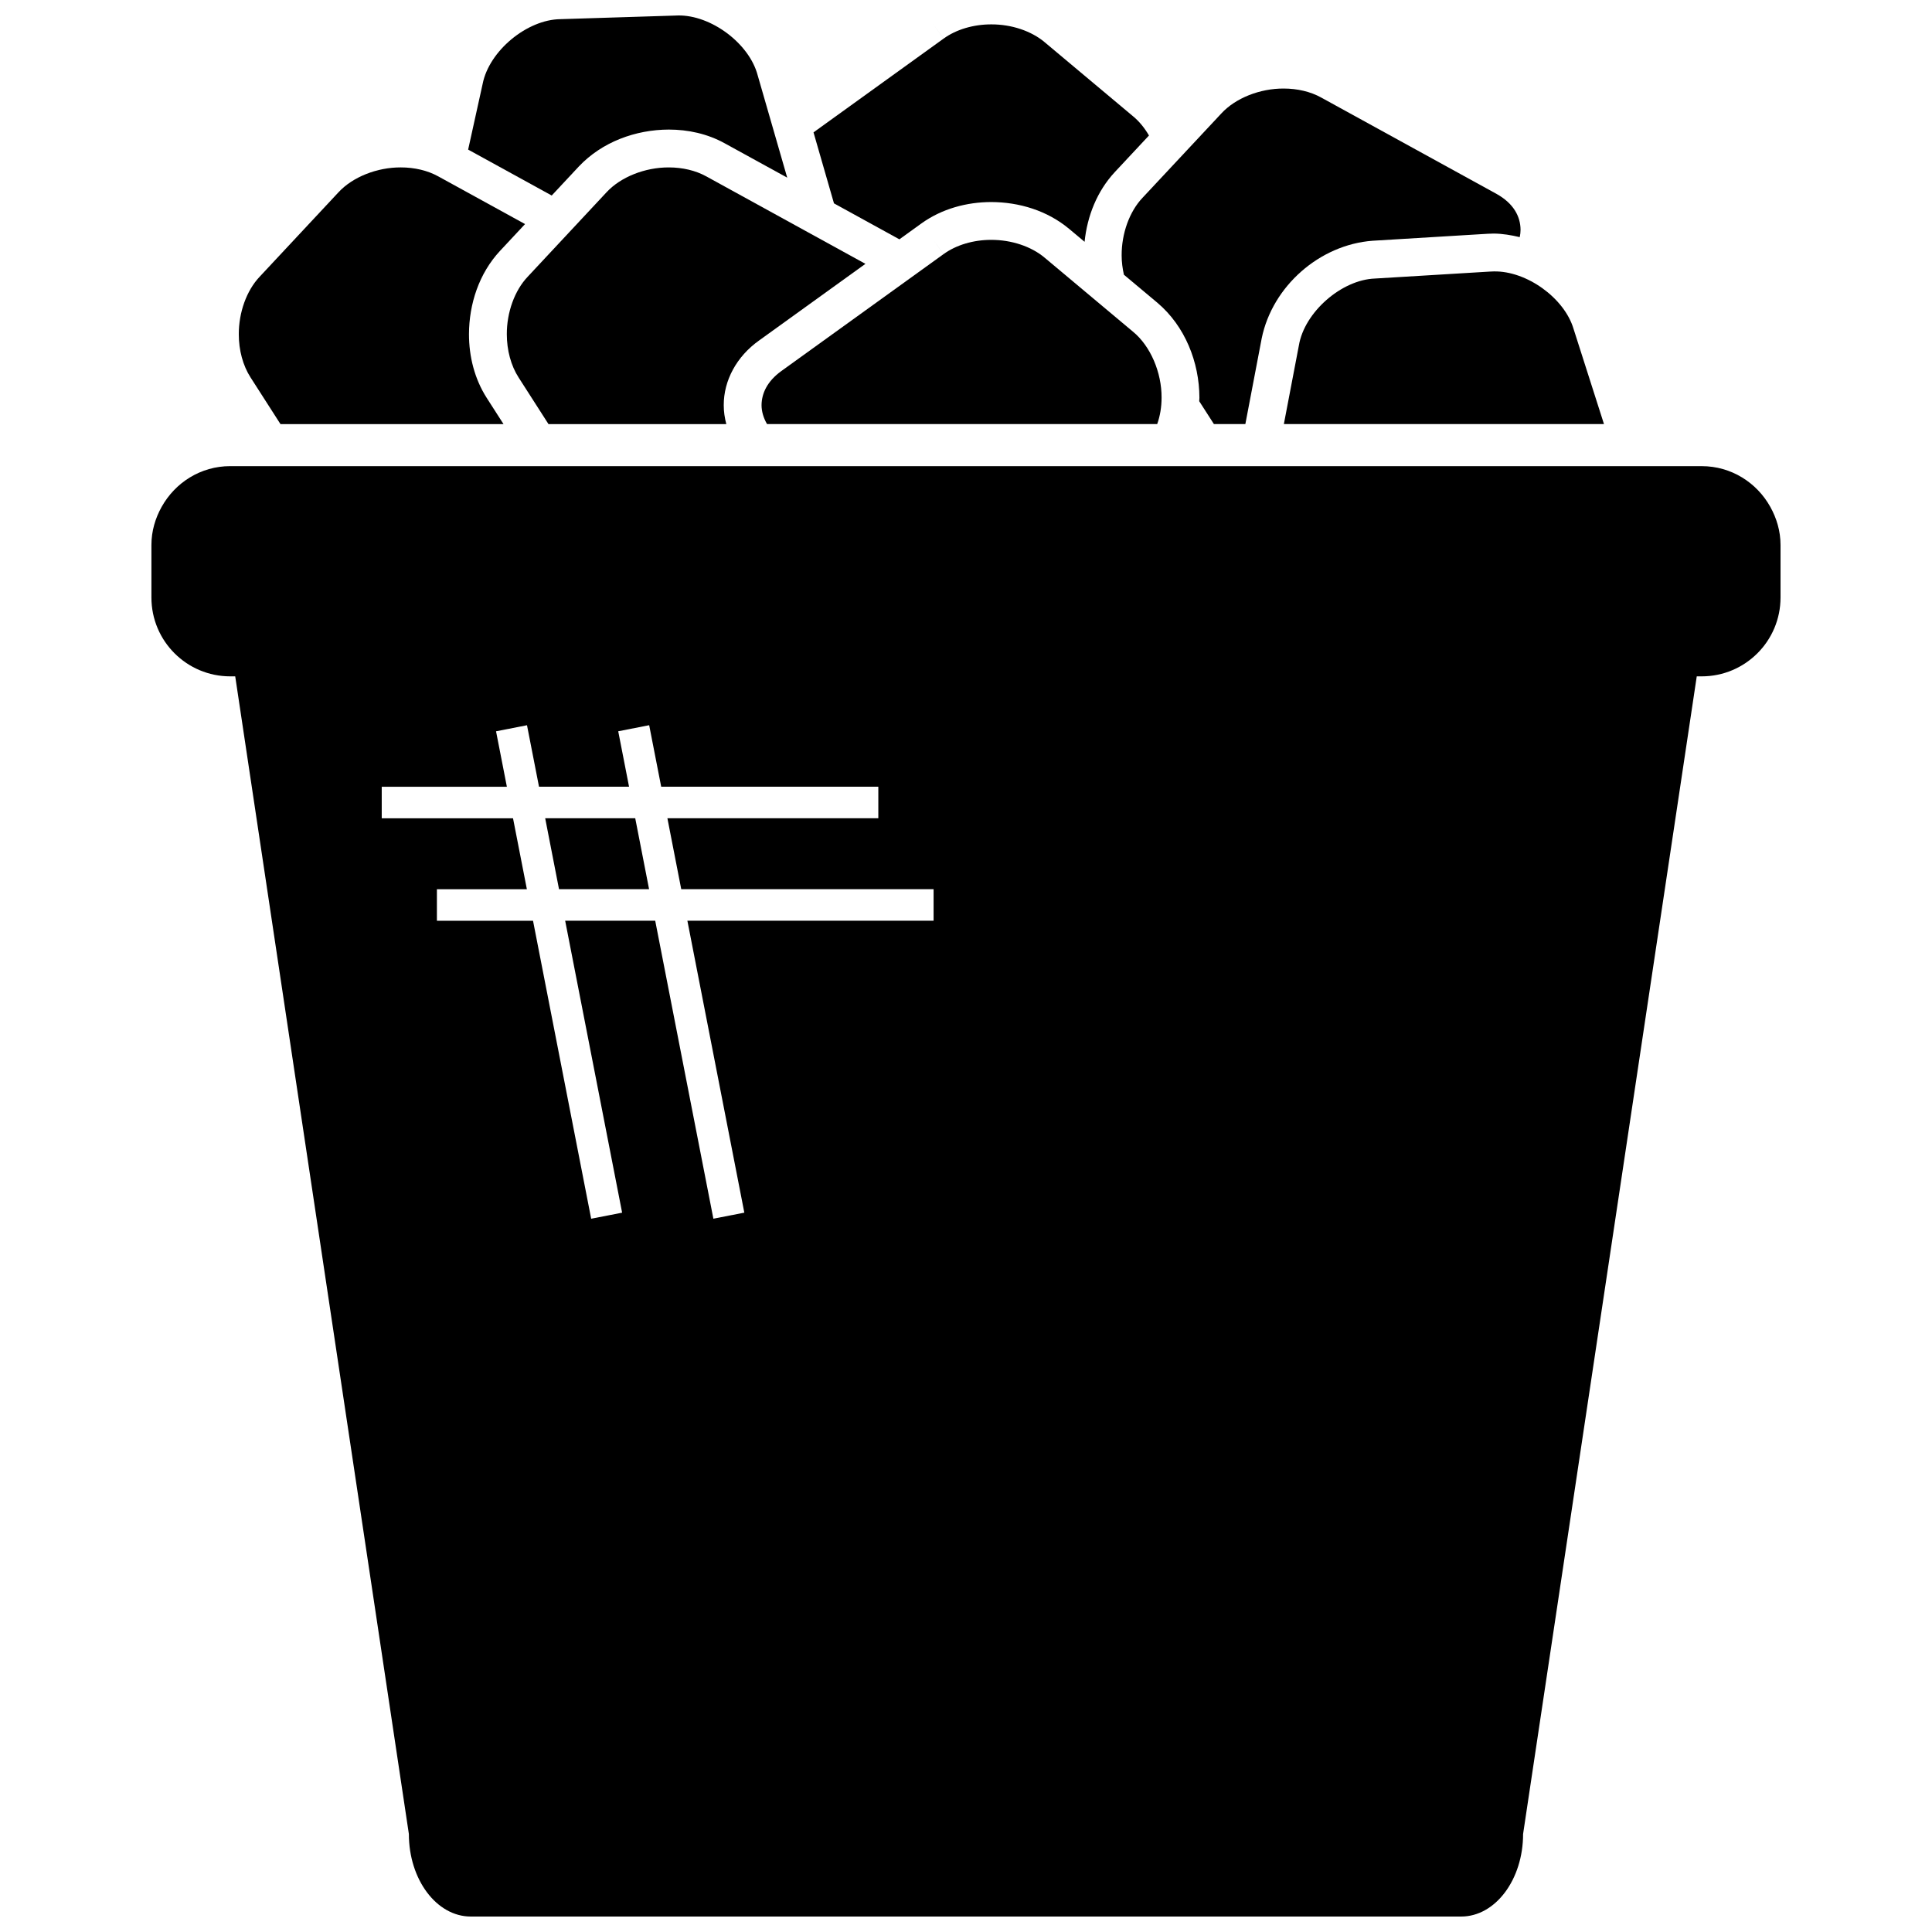
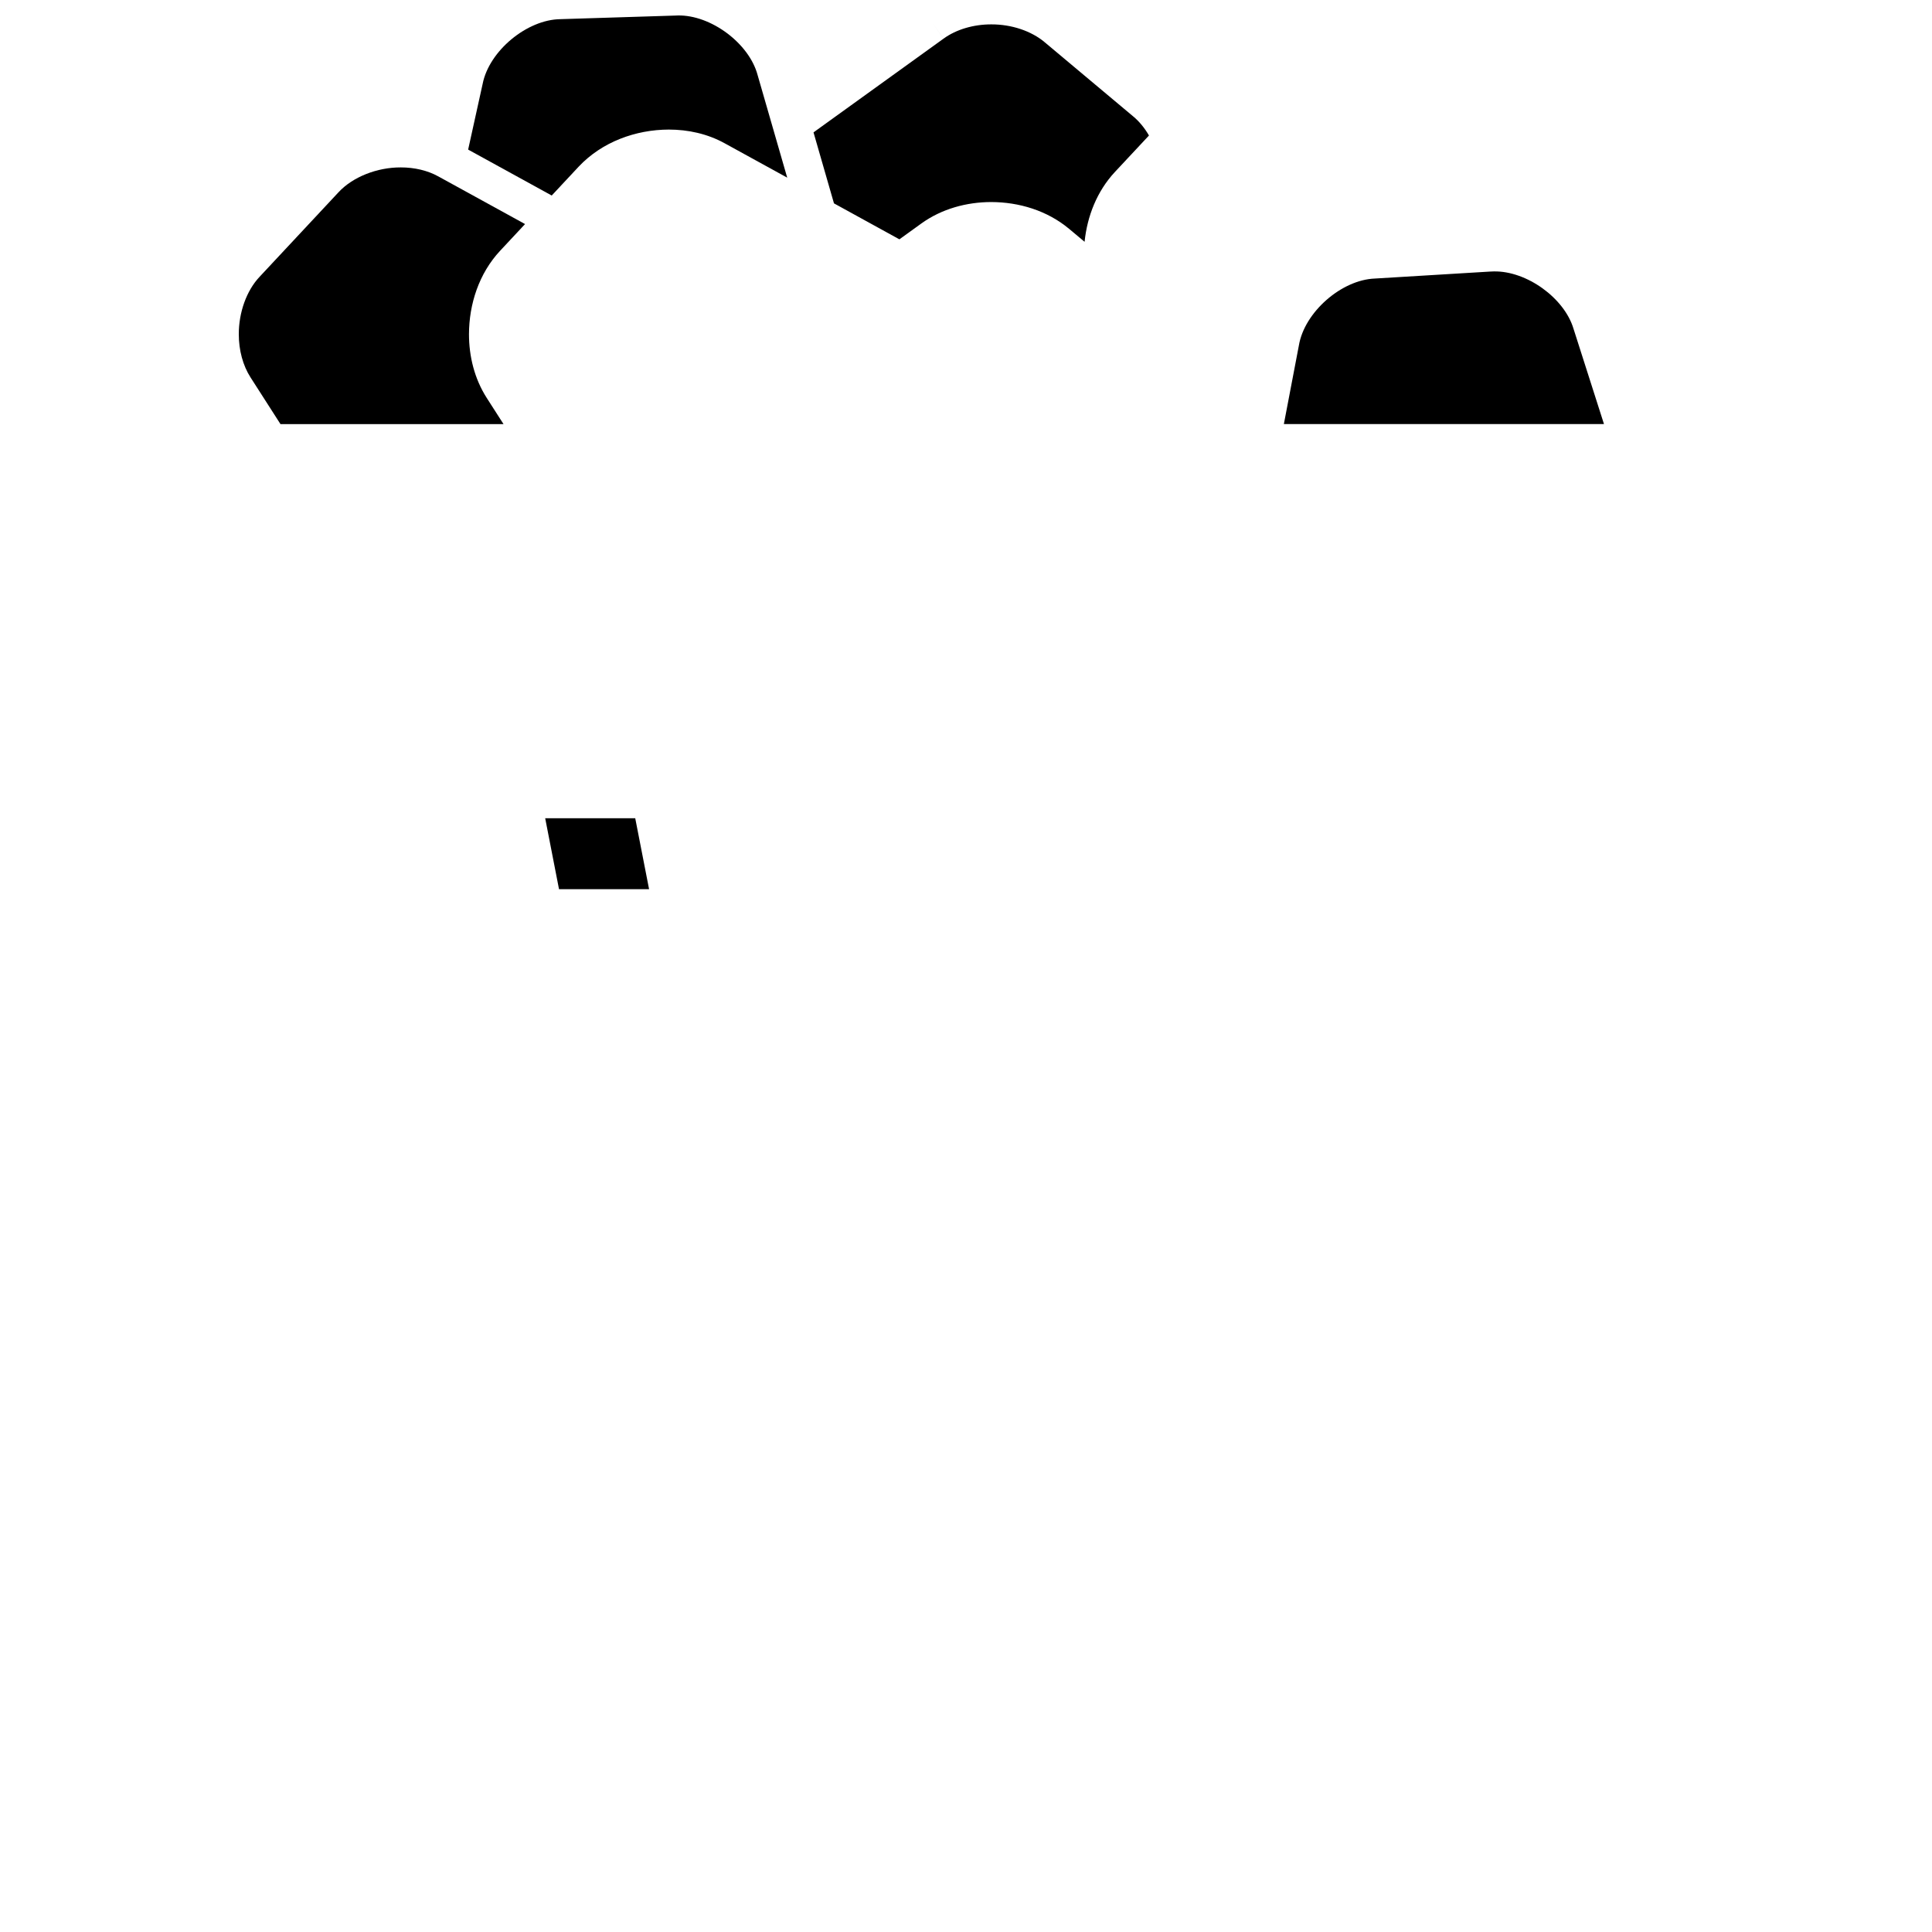
<svg xmlns="http://www.w3.org/2000/svg" width="800px" height="800px" version="1.1" viewBox="144 144 512 512">
  <defs>
    <clipPath id="b">
      <path d="m268 148.09h85v47.906h-85z" />
    </clipPath>
    <clipPath id="a">
-       <path d="m184 267h432v384.9h-432z" />
-     </clipPath>
+       </clipPath>
  </defs>
  <path d="m359.59 179.08 5.422 18.812 17.336 9.531 5.848-4.219c5.394-3.871 11.969-5.652 18.496-5.66 7.379 0.016 14.828 2.262 20.617 7.09l4.117 3.445c0.695-6.797 3.301-13.43 8.043-18.512l9.02-9.656c-1.156-1.988-2.566-3.734-4.199-5.078l-23.418-19.625c-3.59-3.035-8.863-4.762-14.172-4.746-4.691-0.008-9.289 1.336-12.629 3.769l-2.934-4.066 2.926 4.066z" />
  <g clip-path="url(#b)">
    <path d="m271.91 166.21-3.848 17.434 22.148 12.172 7.172-7.68c6.16-6.531 15.066-9.773 23.859-9.797 5.102 0 10.23 1.113 14.797 3.629l16.582 9.113-7.84-27.168c-2.234-8.43-12.398-15.992-21.156-15.812-0.055 0-0.227 0-0.527 0.02l-30.555 0.957c-8.883 0.09-18.914 8.41-20.633 17.133z" />
  </g>
  <path d="m272.98 249.44c-3.227-5.047-4.695-10.977-4.695-16.871 0.016-8.004 2.668-16.129 8.242-22.102l6.617-7.086-22.977-12.625c-2.832-1.574-6.32-2.391-9.953-2.391-6.273-0.023-12.754 2.519-16.535 6.621l-20.859 22.34c-3.492 3.68-5.551 9.488-5.535 15.246-0.008 4.215 1.09 8.312 3.117 11.457l7.93 12.367h59.109z" />
-   <path d="m336.48 256.39c-0.434-1.641-0.684-3.316-0.68-5.004-0.02-6.543 3.398-12.91 9.355-17.148l28.191-20.316-42.148-23.168c-2.836-1.57-6.324-2.387-9.957-2.387-6.273-0.023-12.754 2.516-16.531 6.617l-20.859 22.344c-3.492 3.676-5.559 9.488-5.539 15.246 0 4.215 1.094 8.312 3.121 11.461l7.926 12.363h47.121z" />
-   <path d="m507.76 207.8 30.484-1.848c0.531-0.027 1.082-0.055 1.648-0.055 2.328 0.027 4.609 0.414 6.856 0.949 0.137-0.672 0.215-1.336 0.215-1.984-0.043-3.508-1.828-6.922-6.316-9.449l-46.512-25.562c-2.832-1.574-6.328-2.387-9.953-2.387-6.281-0.023-12.766 2.516-16.531 6.621l-20.875 22.336c-3.484 3.676-5.547 9.488-5.527 15.246-0.004 1.758 0.23 3.477 0.598 5.137l8.887 7.441c7.324 6.203 11.086 15.742 11.125 25.137 0 0.312-0.043 0.633-0.051 0.945l3.891 6.059h8.332l4.34-22.75c2.84-13.801 15.34-24.789 29.391-25.836z" />
  <path d="m539.89 215.93c-0.312 0-0.652 0.008-1.02 0.039l-30.508 1.848c-8.879 0.328-18.68 8.945-20.141 17.707l-3.984 20.863h84.836l-8.07-25.25c-2.445-8.188-12.453-15.371-21.113-15.207z" />
-   <path d="m450.67 256.39c0.766-2.168 1.16-4.547 1.16-7.008 0.039-6.656-2.926-13.656-7.543-17.453l-23.418-19.617c-3.59-3.035-8.863-4.754-14.176-4.746-4.684-0.008-9.281 1.336-12.621 3.769l-2.934-4.066 2.926 4.066-43.062 31.039c-3.703 2.703-5.16 5.898-5.184 9.008 0.008 1.641 0.492 3.34 1.453 5.004h103.4z" />
  <path d="m288.48 360.84 3.664 18.801h23.867l-3.668-18.801z" />
  <g clip-path="url(#a)">
-     <path d="m594.97 267.53h-389.95c-7.856 0-14.613 4.387-18.184 10.797-1.672 2.996-2.707 6.41-2.707 10.094v13.93c0 11.539 9.352 20.891 20.891 20.891h1.316l46.02 306.79c0 12.082 7.344 21.871 16.41 21.871h262.46c9.066 0 16.41-9.793 16.41-21.871l46.023-306.79h1.309c11.539 0 20.891-9.352 20.891-20.891v-13.93c0-3.68-1.035-7.09-2.707-10.094-3.566-6.41-10.328-10.793-18.184-10.793zm-203.57 120.47h-65.238l15.094 77.367-8.203 1.602-15.414-78.965h-23.863l15.094 77.367-8.203 1.602-15.41-78.965h-25.473v-8.355h23.844l-3.672-18.801h-34.793v-8.355h33.164l-2.871-14.695 8.203-1.609 3.184 16.297h23.863l-2.871-14.695 8.203-1.609 3.184 16.297h57.543v8.355l-55.898 0.008 3.668 18.801h66.875v8.355z" />
-   </g>
+     </g>
</svg>